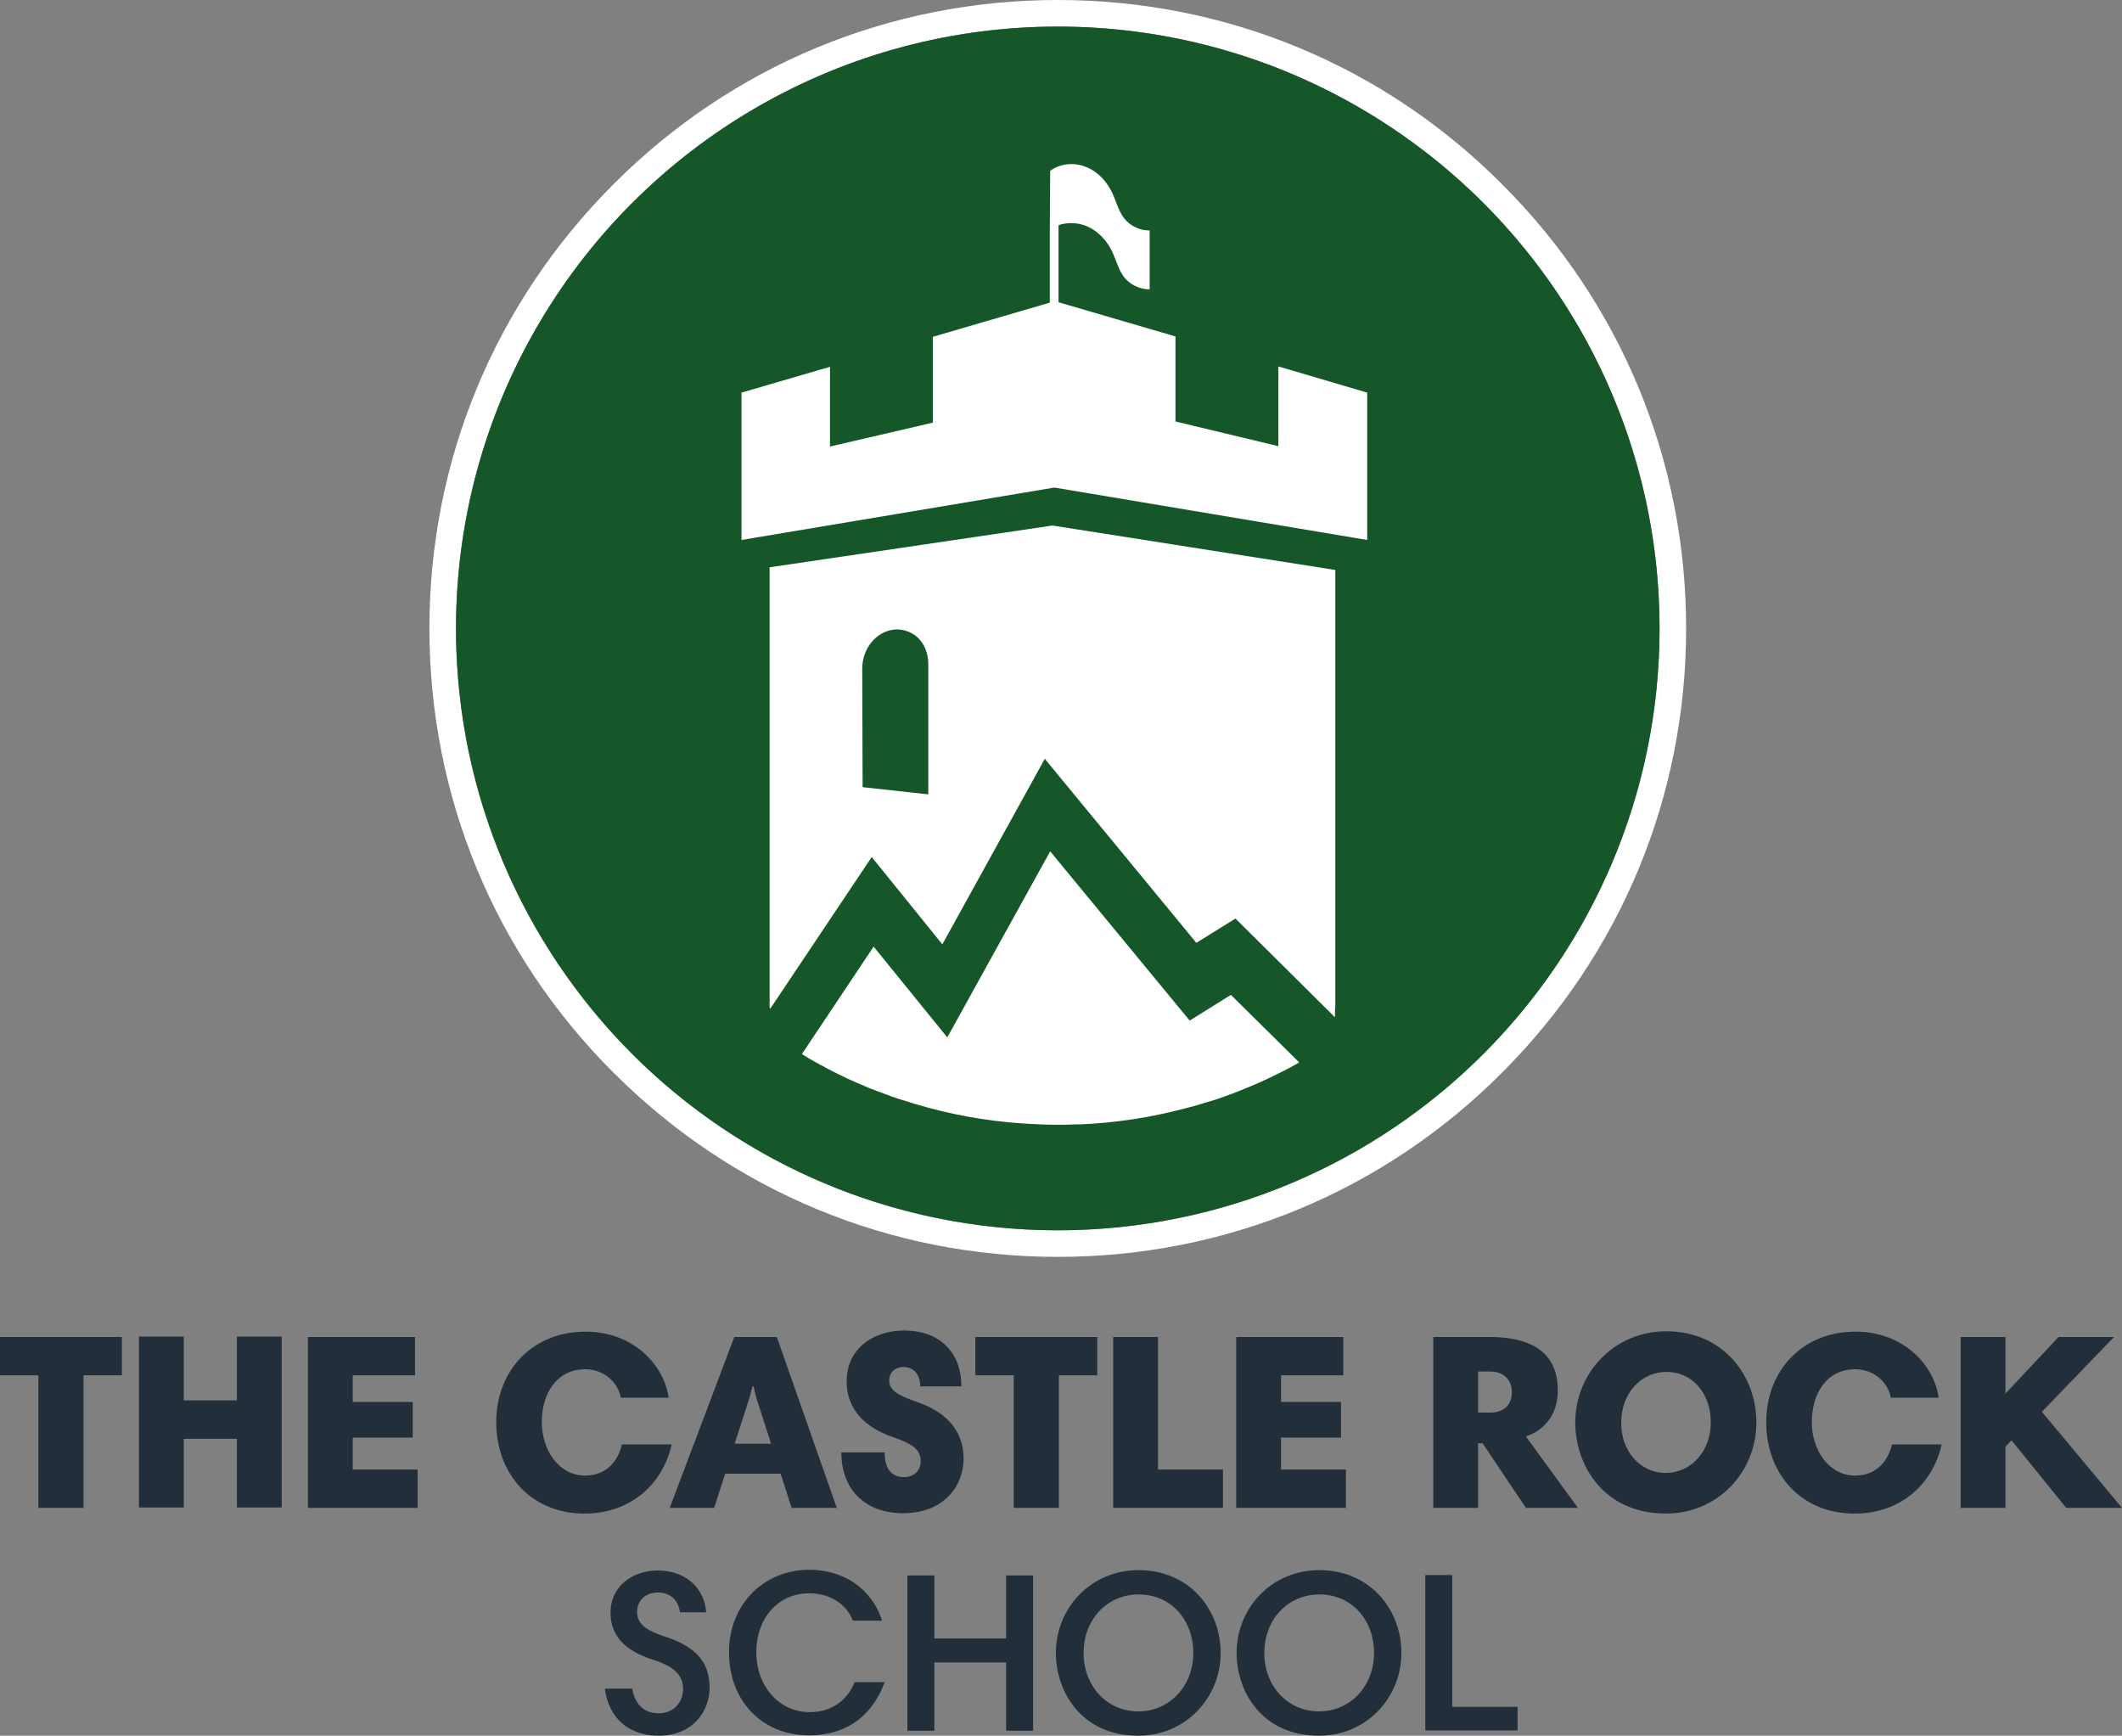
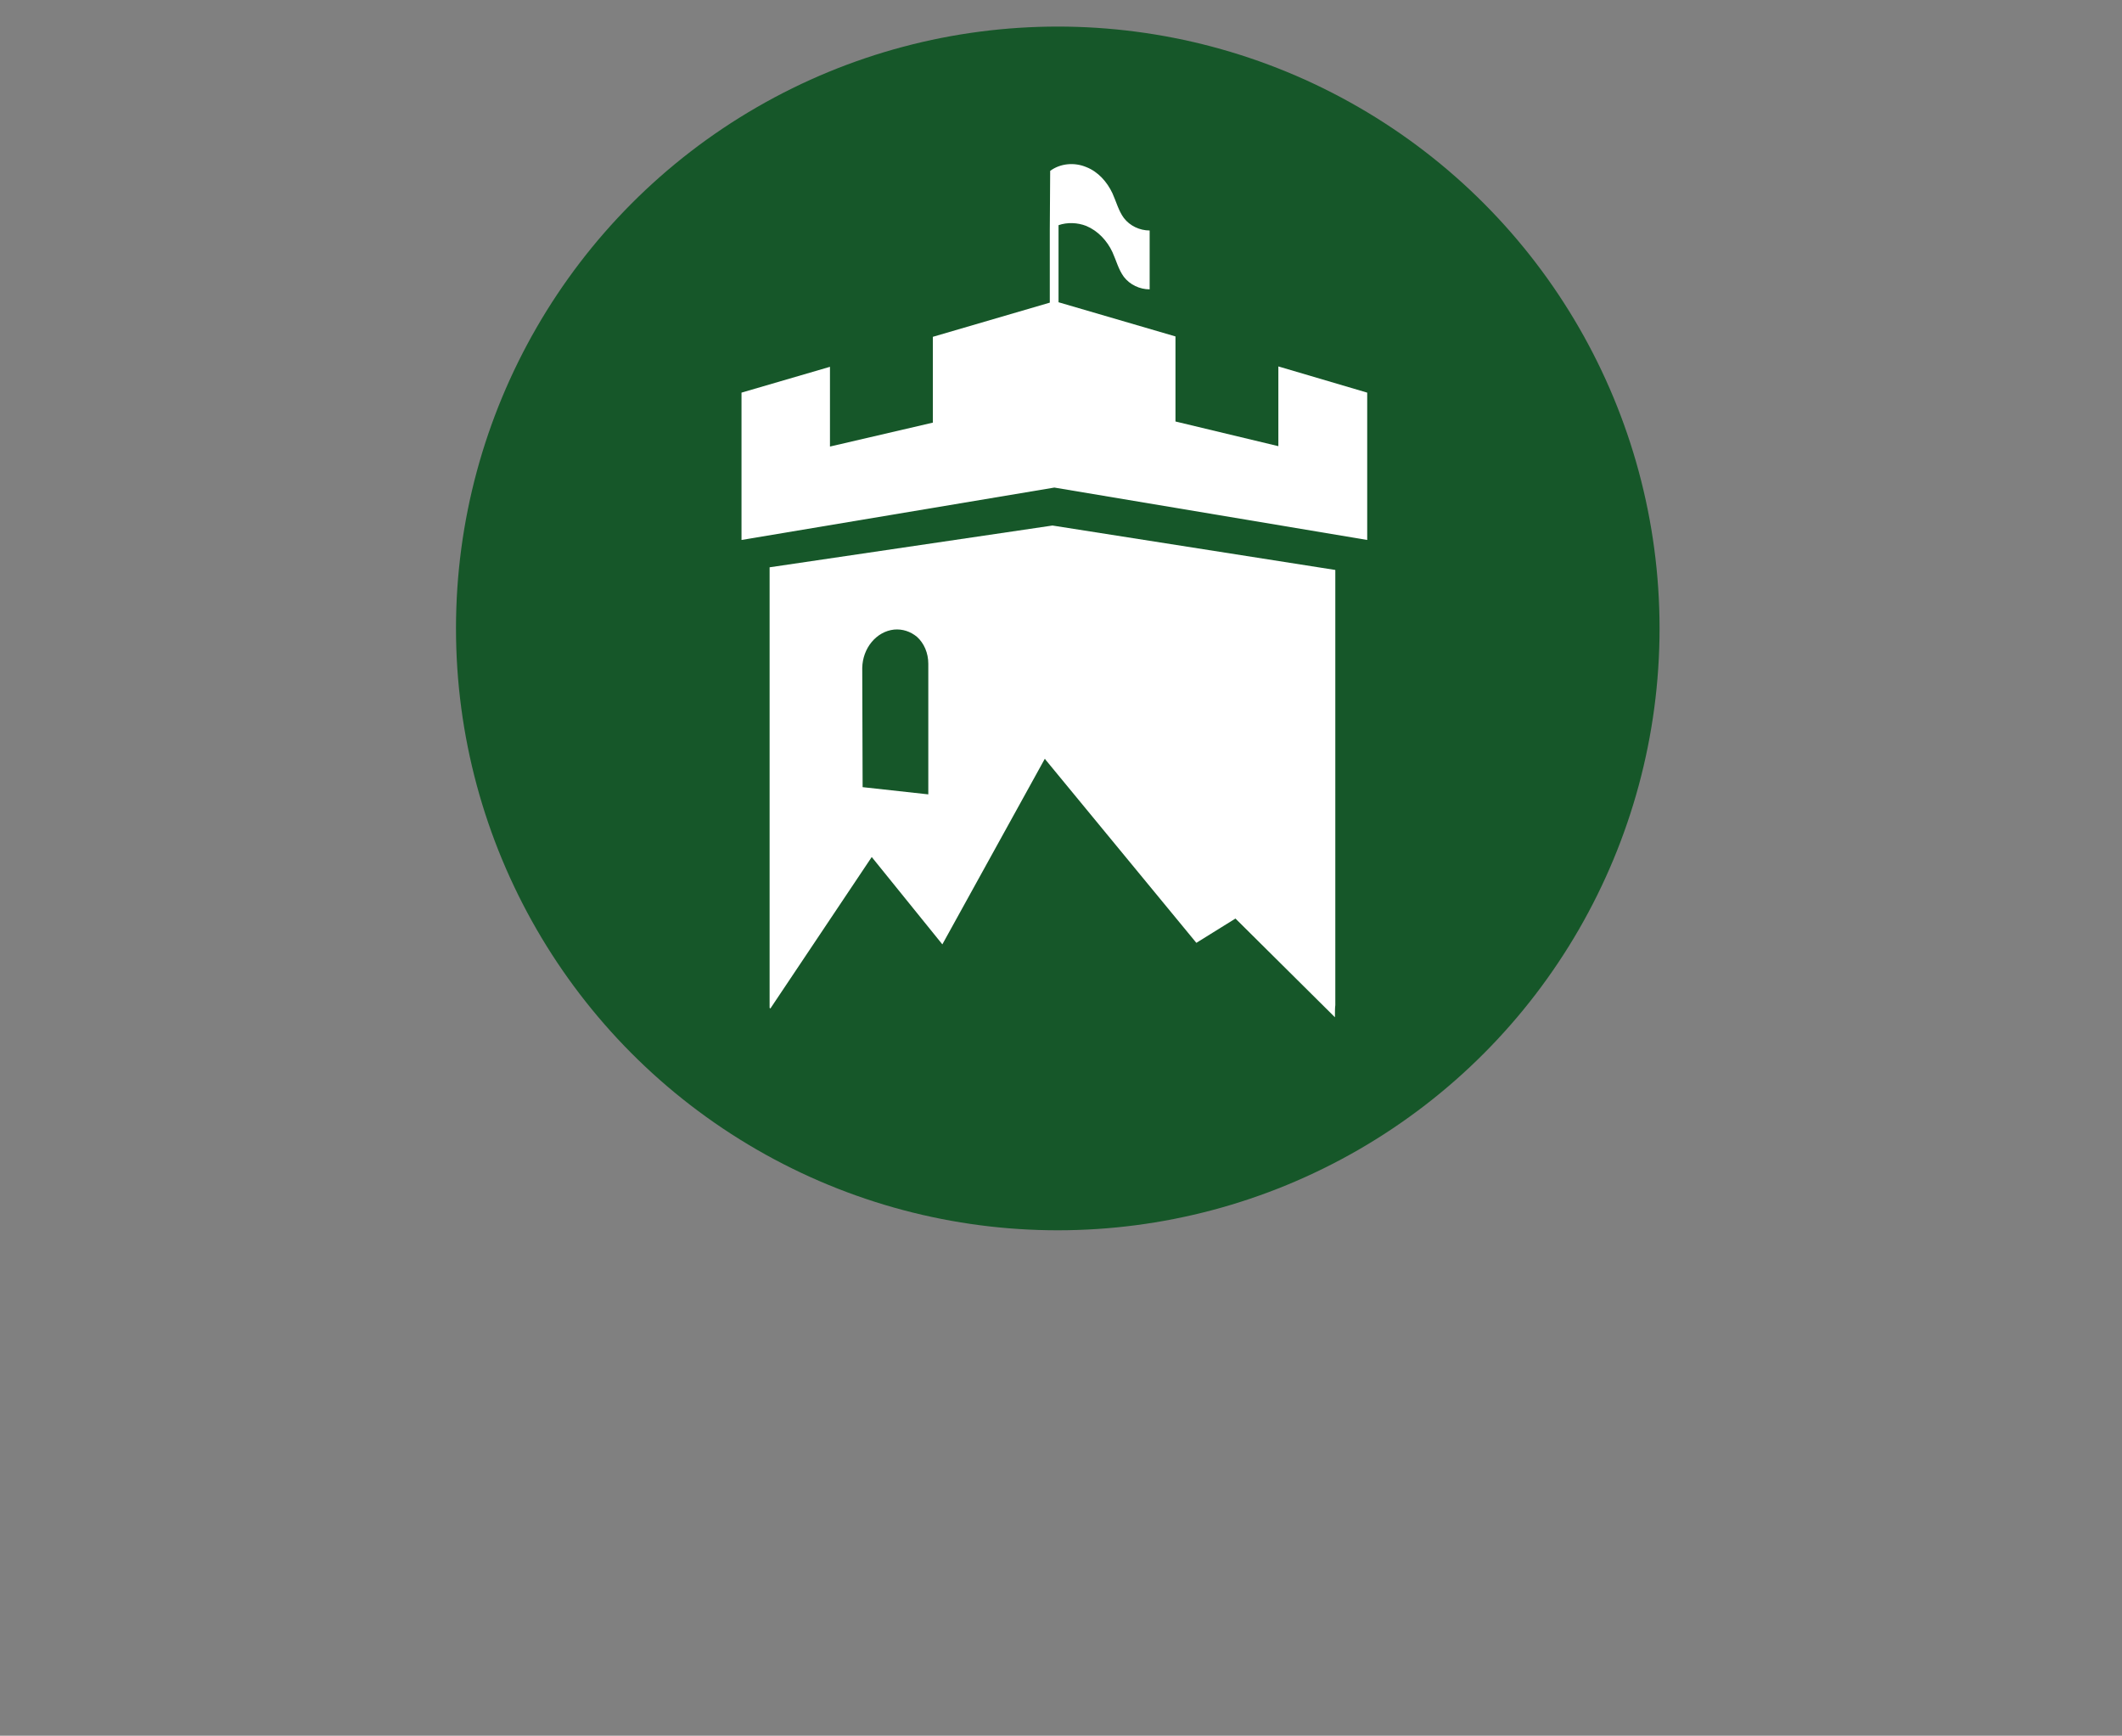
<svg xmlns="http://www.w3.org/2000/svg" version="1.1" id="Layer_1" x="0px" y="0px" viewBox="0 0 558.9 457.1" style="enable-background:new 0 0 558.9 457.1;" xml:space="preserve">
  <rect x="0" y="0" width="558.9" height="457.1" fill="#808080" stroke="none" />
  <style type="text/css">
	.st0{fill:#222E3A;}
	.st1{fill:#FFFFFF;}
	.st2{fill:#165729;}
</style>
-   <path class="st0" d="M179.1,424.6c-0.4-3.1-2.5-5.2-5.8-5.2c-3.3,0-5.5,2.1-5.5,5.1c0,3.4,2.8,5,7.3,6.5c8.8,2.8,11.8,7.3,11.8,13.5  c0,6-4.3,12.6-13.4,12.6c-7.6,0-13.1-4.3-14.2-12.4h7.2c0.7,3.9,2.9,6.5,7,6.5c4.1,0,6.4-3.1,6.4-6.3c0-3.9-2.5-6.1-7.9-7.8  c-7.9-2.5-11.2-6.7-11.2-12.5c0-6.5,5.4-11,12.5-11c7.3,0,12.2,4.6,12.7,11H179.1z M232.3,426.8h-7.7c-1.4-3.9-5.5-7.2-11.5-7.2  c-7.6,0-13.9,5.9-13.9,15.6c0,8.6,5.8,15.7,14.1,15.7c6.2,0,10.1-3.6,11.8-7.9h7.9c-2.9,8-9.2,14-19.9,14  c-12.7,0-21.1-9.4-21.1-21.9s9.1-21.7,21.2-21.7C224.5,413.5,230.5,420.7,232.3,426.8z M265,437.8h-18.9v18H239v-40.9h7.1v16.6H265  v-16.6h7.1v40.9H265V437.8z M299.9,413.5c13.4,0,21.6,10.4,21.6,21.8c0,11.9-9.3,21.8-21.7,21.8c-15,0-21.7-11.6-21.7-21.8  C278.1,423.6,287.2,413.5,299.9,413.5z M299.8,450.7c8.2,0,14.5-6.6,14.5-15.4c0-8.6-5.8-15.4-14.4-15.4c-8.2,0-14.5,6.5-14.5,15.4  C285.4,444.1,291.6,450.7,299.8,450.7z M347.5,413.5c13.4,0,21.6,10.4,21.6,21.8c0,11.9-9.3,21.8-21.7,21.8  c-15,0-21.7-11.6-21.7-21.8C325.7,423.6,334.8,413.5,347.5,413.5z M347.4,450.7c8.2,0,14.5-6.6,14.5-15.4c0-8.6-5.8-15.4-14.4-15.4  c-8.2,0-14.5,6.5-14.5,15.4C333,444.1,339.2,450.7,347.4,450.7z M375.4,414.8h7.1v34.7h17.2v6.2h-24.3V414.8z M10.1,362.2H0v-10.1  h32.1v10.1H22v34.9H10.1V362.2z M62.4,378.9h-14v18.1H36.6v-45h11.8v16.8h14v-16.8h11.8v45H62.4V378.9z M109.4,362.2H92.9v7h15.8  v9.4H92.9v8.4H110v10.1H81.1v-45h28.2V362.2z M176.1,368.1h-12.6c-0.6-3.8-4.2-7.5-9.4-7.5c-7.4,0-11.4,6.3-11.4,13.9  c0,7.4,4.5,14.1,11.4,14.1c6.1,0,8.9-4.5,9.7-8.2h13.1c-2.1,9.6-10,18.2-23,18.2c-14,0-23.2-10.4-23.2-24.1  c0-13.7,9.7-23.8,23.4-23.8C166.8,350.6,175,359.6,176.1,368.1z M193.4,352.1h11.2l15.8,45h-11.9l-2.9-9H191l-2.9,9h-11.7  L193.4,352.1z M193.5,380.2h9.6l-3.1-9.6c-0.9-2.6-1.1-3.6-1.5-5.5h-0.3c-0.5,2-0.9,3.4-1.6,5.5L193.5,380.2z M242.4,365.3  c0-3.2-1.6-5.3-4.5-5.3c-2,0-3.7,1.3-3.7,3.6c0,2.8,3,4.1,7.3,5.6c8.7,3,12.3,8.4,12.3,15c0,6.5-4.6,14.3-16,14.3  c-9.8,0-16.2-6.1-16.2-16H233c0,3.9,1.5,6.5,5.1,6.5c2.5,0,4.4-1.6,4.4-4.2c0-3-2-4.5-7.2-6.3c-9.4-3.2-12.3-9-12.3-14.8  c0-8.4,6.9-13.3,15.1-13.3c9.2,0,15.1,5.5,15.1,14.7H242.4z M267,362.2h-10.1v-10.1H289v10.1h-10.1v34.9H267V362.2z M293.2,352.1  H305V387h17.1v10.1h-28.9V352.1z M353.8,362.2h-16.4v7h15.8v9.4h-15.8v8.4h17.1v10.1h-28.9v-45h28.2V362.2z M415.6,397.1h-13.7  l-11.4-17h-1.2v17h-11.8v-45h14.7c13.5,0,18.1,5.9,18.1,14.1c0,6.5-3.7,10.5-8.4,12.1L415.6,397.1z M392.5,361.2h-3.2V372h3.3  c3.2,0,5.6-1.8,5.6-5.3C398.2,363.4,396.1,361.2,392.5,361.2z M438.9,350.6c14.8,0,23.7,11.5,23.7,24c0,13.1-10.2,24-23.8,24  c-16.6,0-23.9-12.9-23.9-24C414.9,361.8,424.9,350.6,438.9,350.6z M438.7,387.9c6.8,0,11.9-5.8,11.9-13.3c0-7.4-4.6-13.3-11.7-13.3  c-6.7,0-11.9,5.7-11.9,13.3C426.9,382.1,432,387.9,438.7,387.9z M510.6,368.1H498c-0.6-3.8-4.2-7.5-9.4-7.5  c-7.4,0-11.4,6.3-11.4,13.9c0,7.4,4.5,14.1,11.4,14.1c6.1,0,8.9-4.5,9.7-8.2h13.1c-2.1,9.6-10,18.2-23,18.2  c-14,0-23.2-10.4-23.2-24.1c0-13.7,9.7-23.8,23.4-23.8C501.3,350.6,509.5,359.6,510.6,368.1z M529.8,379.3l-1.6,1.7v16.1h-11.8v-45  h11.8V367l14-14.9h14.6l-19,19.7l21.1,25.3h-14.7L529.8,379.3z" />
-   <path class="st1" d="M278.6,7c87.5,0,158.5,71,158.5,158.5S366.2,324,278.6,324s-158.5-71-158.5-158.5S191.1,7,278.6,7 M278.6,0  c-44.2,0-85.8,17.2-117,48.5c-31.3,31.3-48.5,72.8-48.5,117s17.2,85.8,48.5,117c31.3,31.3,72.8,48.5,117,48.5s85.8-17.2,117-48.5  c31.3-31.3,48.5-72.8,48.5-117s-17.2-85.8-48.5-117C364.4,17.2,322.8,0,278.6,0L278.6,0z" />
  <circle class="st2" cx="278.6" cy="165.5" r="158.5" />
-   <path class="st1" d="M284.3,296.1l0.3,0c9.3-0.4,18.5-1.8,27.5-4.2c0.9-0.2,1.8-0.5,2.7-0.7c1.6-0.5,3.4-1,5.3-1.6  c3-1,5.9-2.1,8.5-3.2c3.5-1.4,7-3.1,10.5-4.9c1.1-0.6,2.1-1.1,3.1-1.7L324.2,262l-10.9,6.8l-0.1-0.2l-36.6-44.4l-27.1,49l-19.4-23.9  l-18.9,28.3c2.4,1.5,4.6,2.7,6.7,3.8c3.4,1.8,7,3.5,10.7,5c0.1,0.1,0.3,0.1,0.4,0.2l0.1,0c1.5,0.6,3.1,1.2,4.8,1.8  c1.2,0.5,2.5,0.9,3.8,1.3c8.9,2.9,18.1,4.9,27.4,5.8c3,0.3,6,0.5,8.8,0.6c1.6,0.1,3.1,0.1,4.6,0.1c0,0,0,0,0,0c0.6,0,1.3,0,1.9,0  c1.2,0,2.3-0.1,3.3-0.1C284,296.1,284.2,296.1,284.3,296.1z" />
  <path class="st1" d="M248.2,248.7l27-48.9l0.2,0.3l39.7,48.2l10.3-6.4l0.1,0.1l26.1,25.9c0-1.4,0-2.5,0.1-3.2c0-0.2,0-0.4,0-0.5h0  V150.1l-74.5-11.7l-74.5,11v116l0.2,0.2l26.7-39.9L248.2,248.7z M227.1,175.9c0.1-5.2,3.7-9.6,8.4-10.1c2.2-0.2,4.3,0.5,6,1.9  c1.9,1.7,3,4.3,3,7.1c0,0.2,0,0.3,0,0.4l0,0.2v33.8l-17.3-1.9L227.1,175.9z" />
-   <path class="st1" d="M336.7,96.5v21l-27.1-6.5V88.6l-30.8-9V59.3c2.3-0.8,5-0.7,7.3,0.2c3.1,1.3,5.5,3.9,6.9,6.9  c1,2.2,1.6,4.6,3,6.5c1.6,2.1,4.2,3.3,6.8,3.3l0-8.4l0-7.1c-2.6,0-5.2-1.2-6.8-3.3c-1.4-1.9-2-4.3-3-6.5c-1.4-3-3.8-5.7-6.9-6.9  c-3.1-1.3-6.8-1-9.5,1l-0.1,15.6c0,0,0,0,0,0v19.1l-30.8,9v22.6l-27.1,6.3v-21l-23.3,6.8v38.8l82.4-13.8l82.4,13.8v-38.8L336.7,96.5  z" />
+   <path class="st1" d="M336.7,96.5v21l-27.1-6.5V88.6l-30.8-9V59.3c2.3-0.8,5-0.7,7.3,0.2c3.1,1.3,5.5,3.9,6.9,6.9  c1,2.2,1.6,4.6,3,6.5c1.6,2.1,4.2,3.3,6.8,3.3l0-8.4l0-7.1c-2.6,0-5.2-1.2-6.8-3.3c-1.4-1.9-2-4.3-3-6.5c-1.4-3-3.8-5.7-6.9-6.9  c-3.1-1.3-6.8-1-9.5,1l-0.1,15.6c0,0,0,0,0,0v19.1l-30.8,9v22.6l-27.1,6.3v-21l-23.3,6.8v38.8l82.4-13.8l82.4,13.8v-38.8L336.7,96.5  " />
</svg>